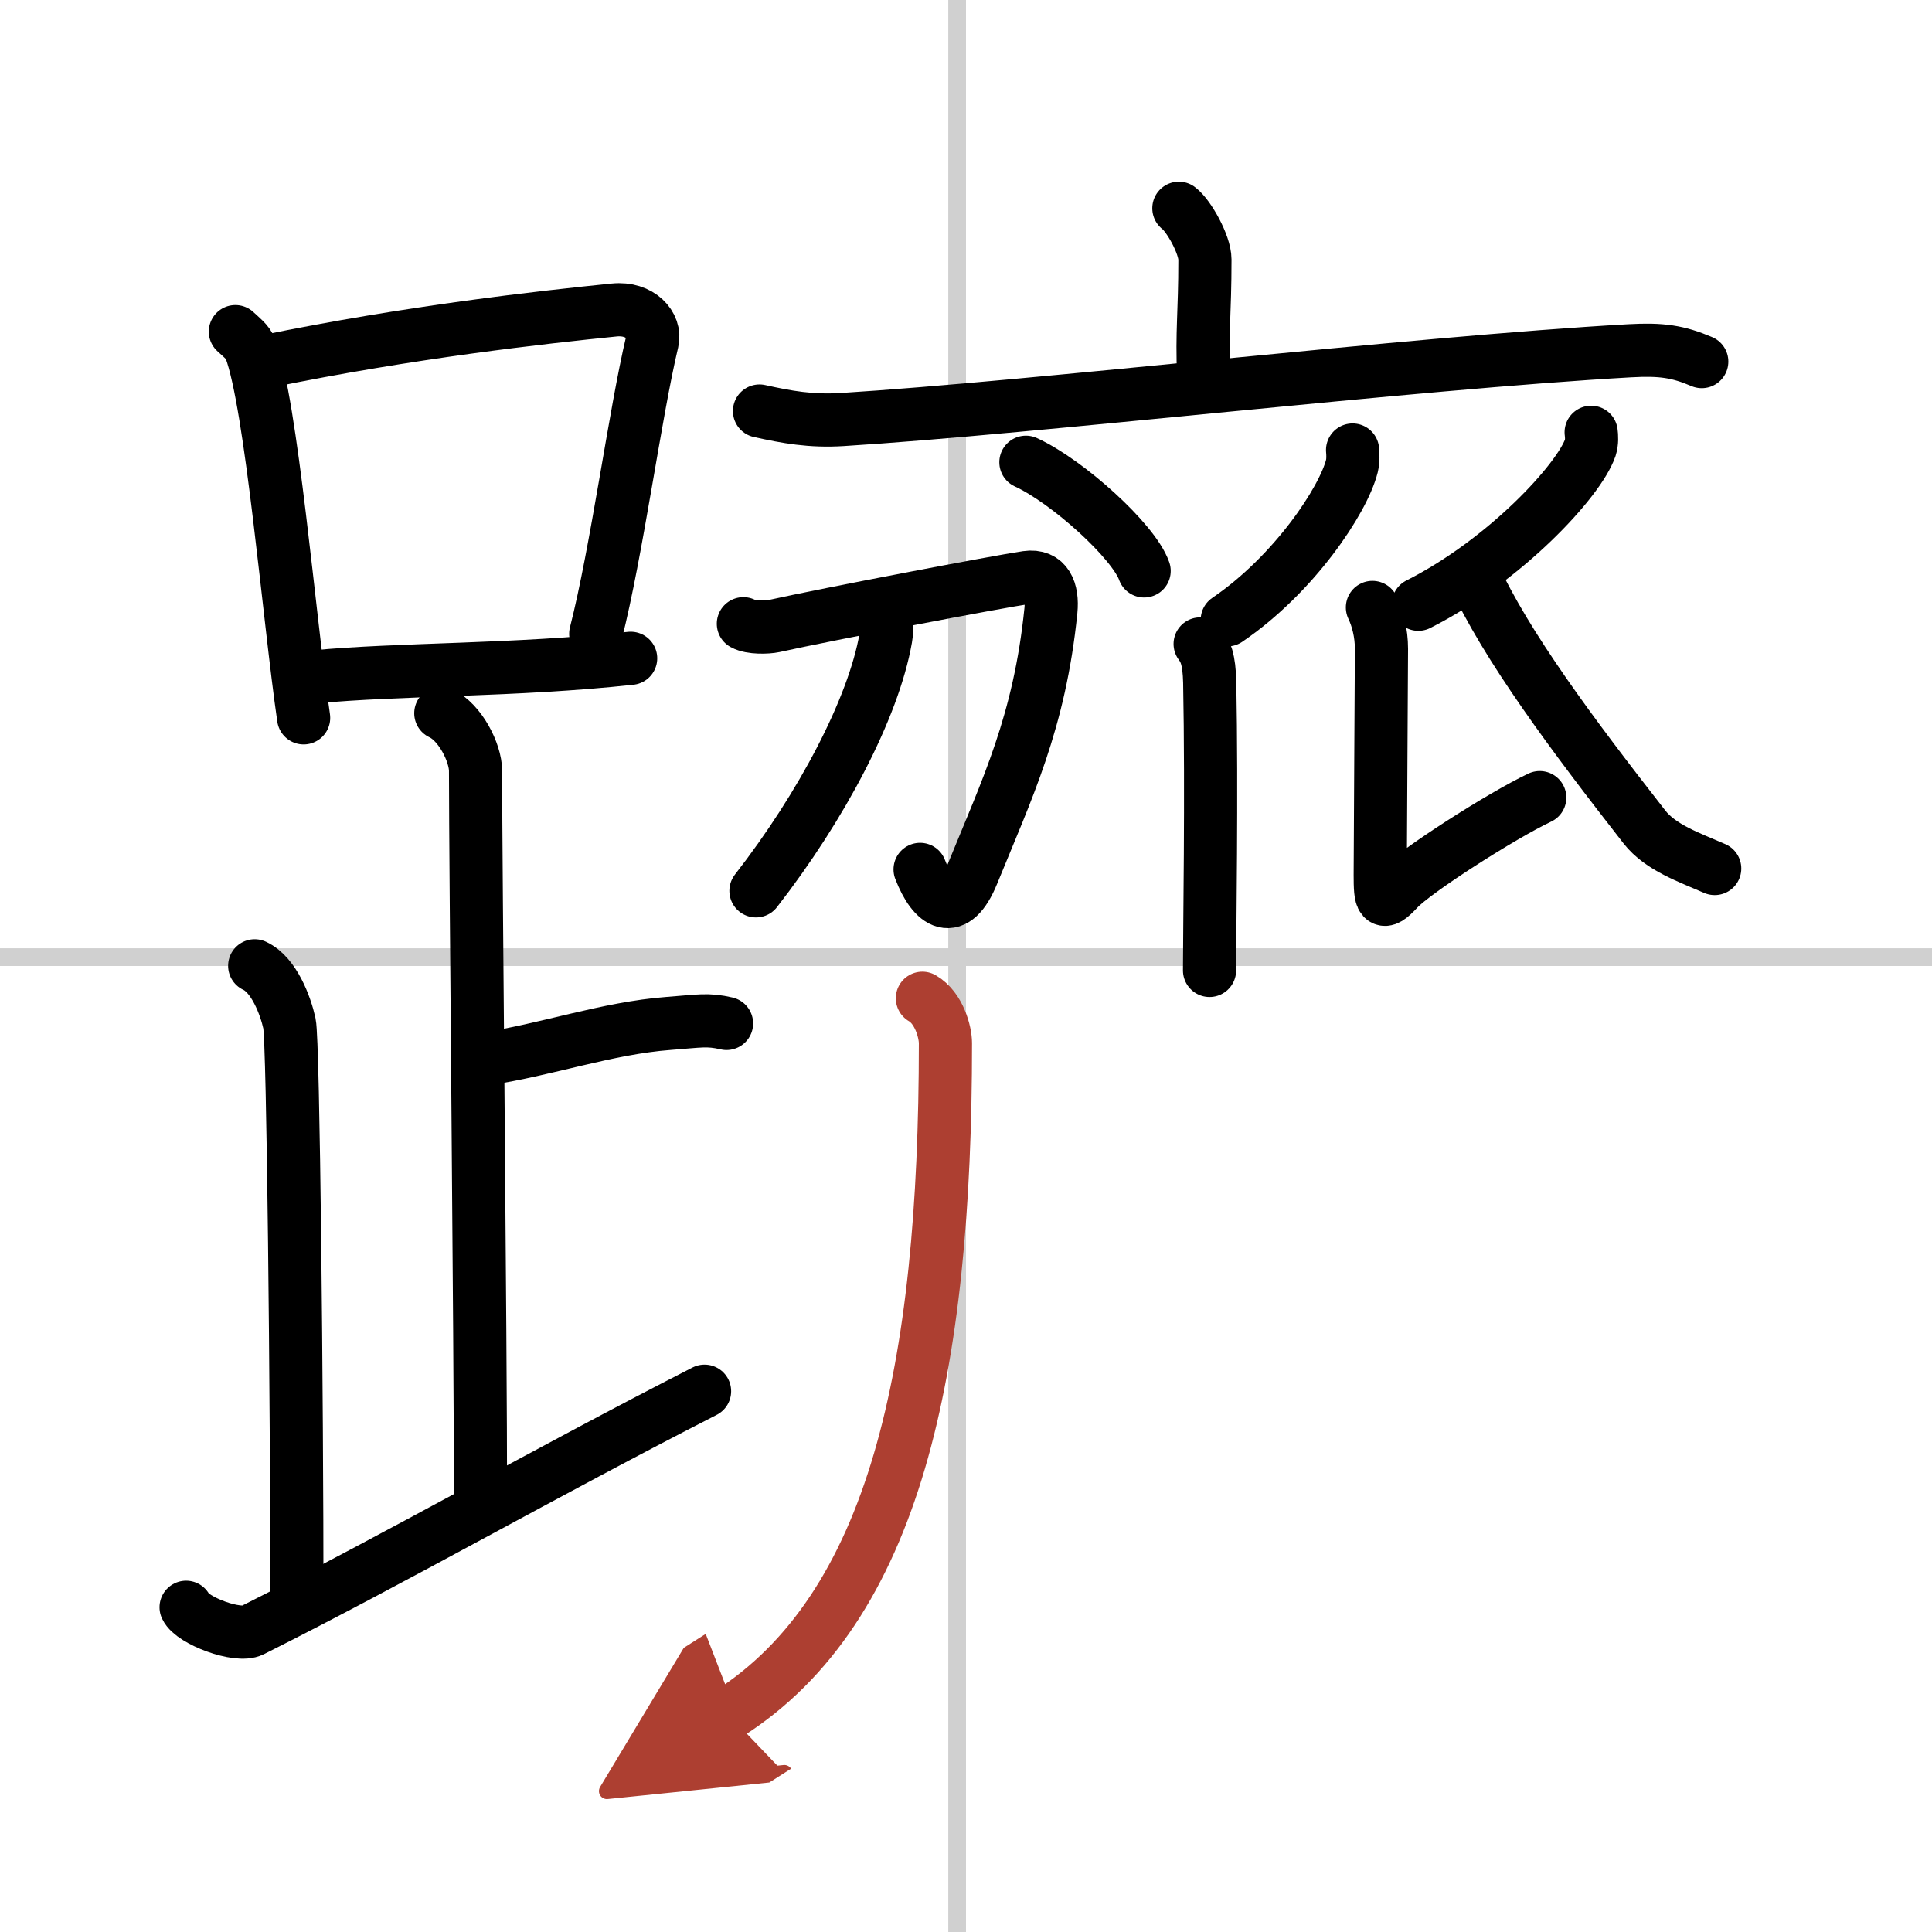
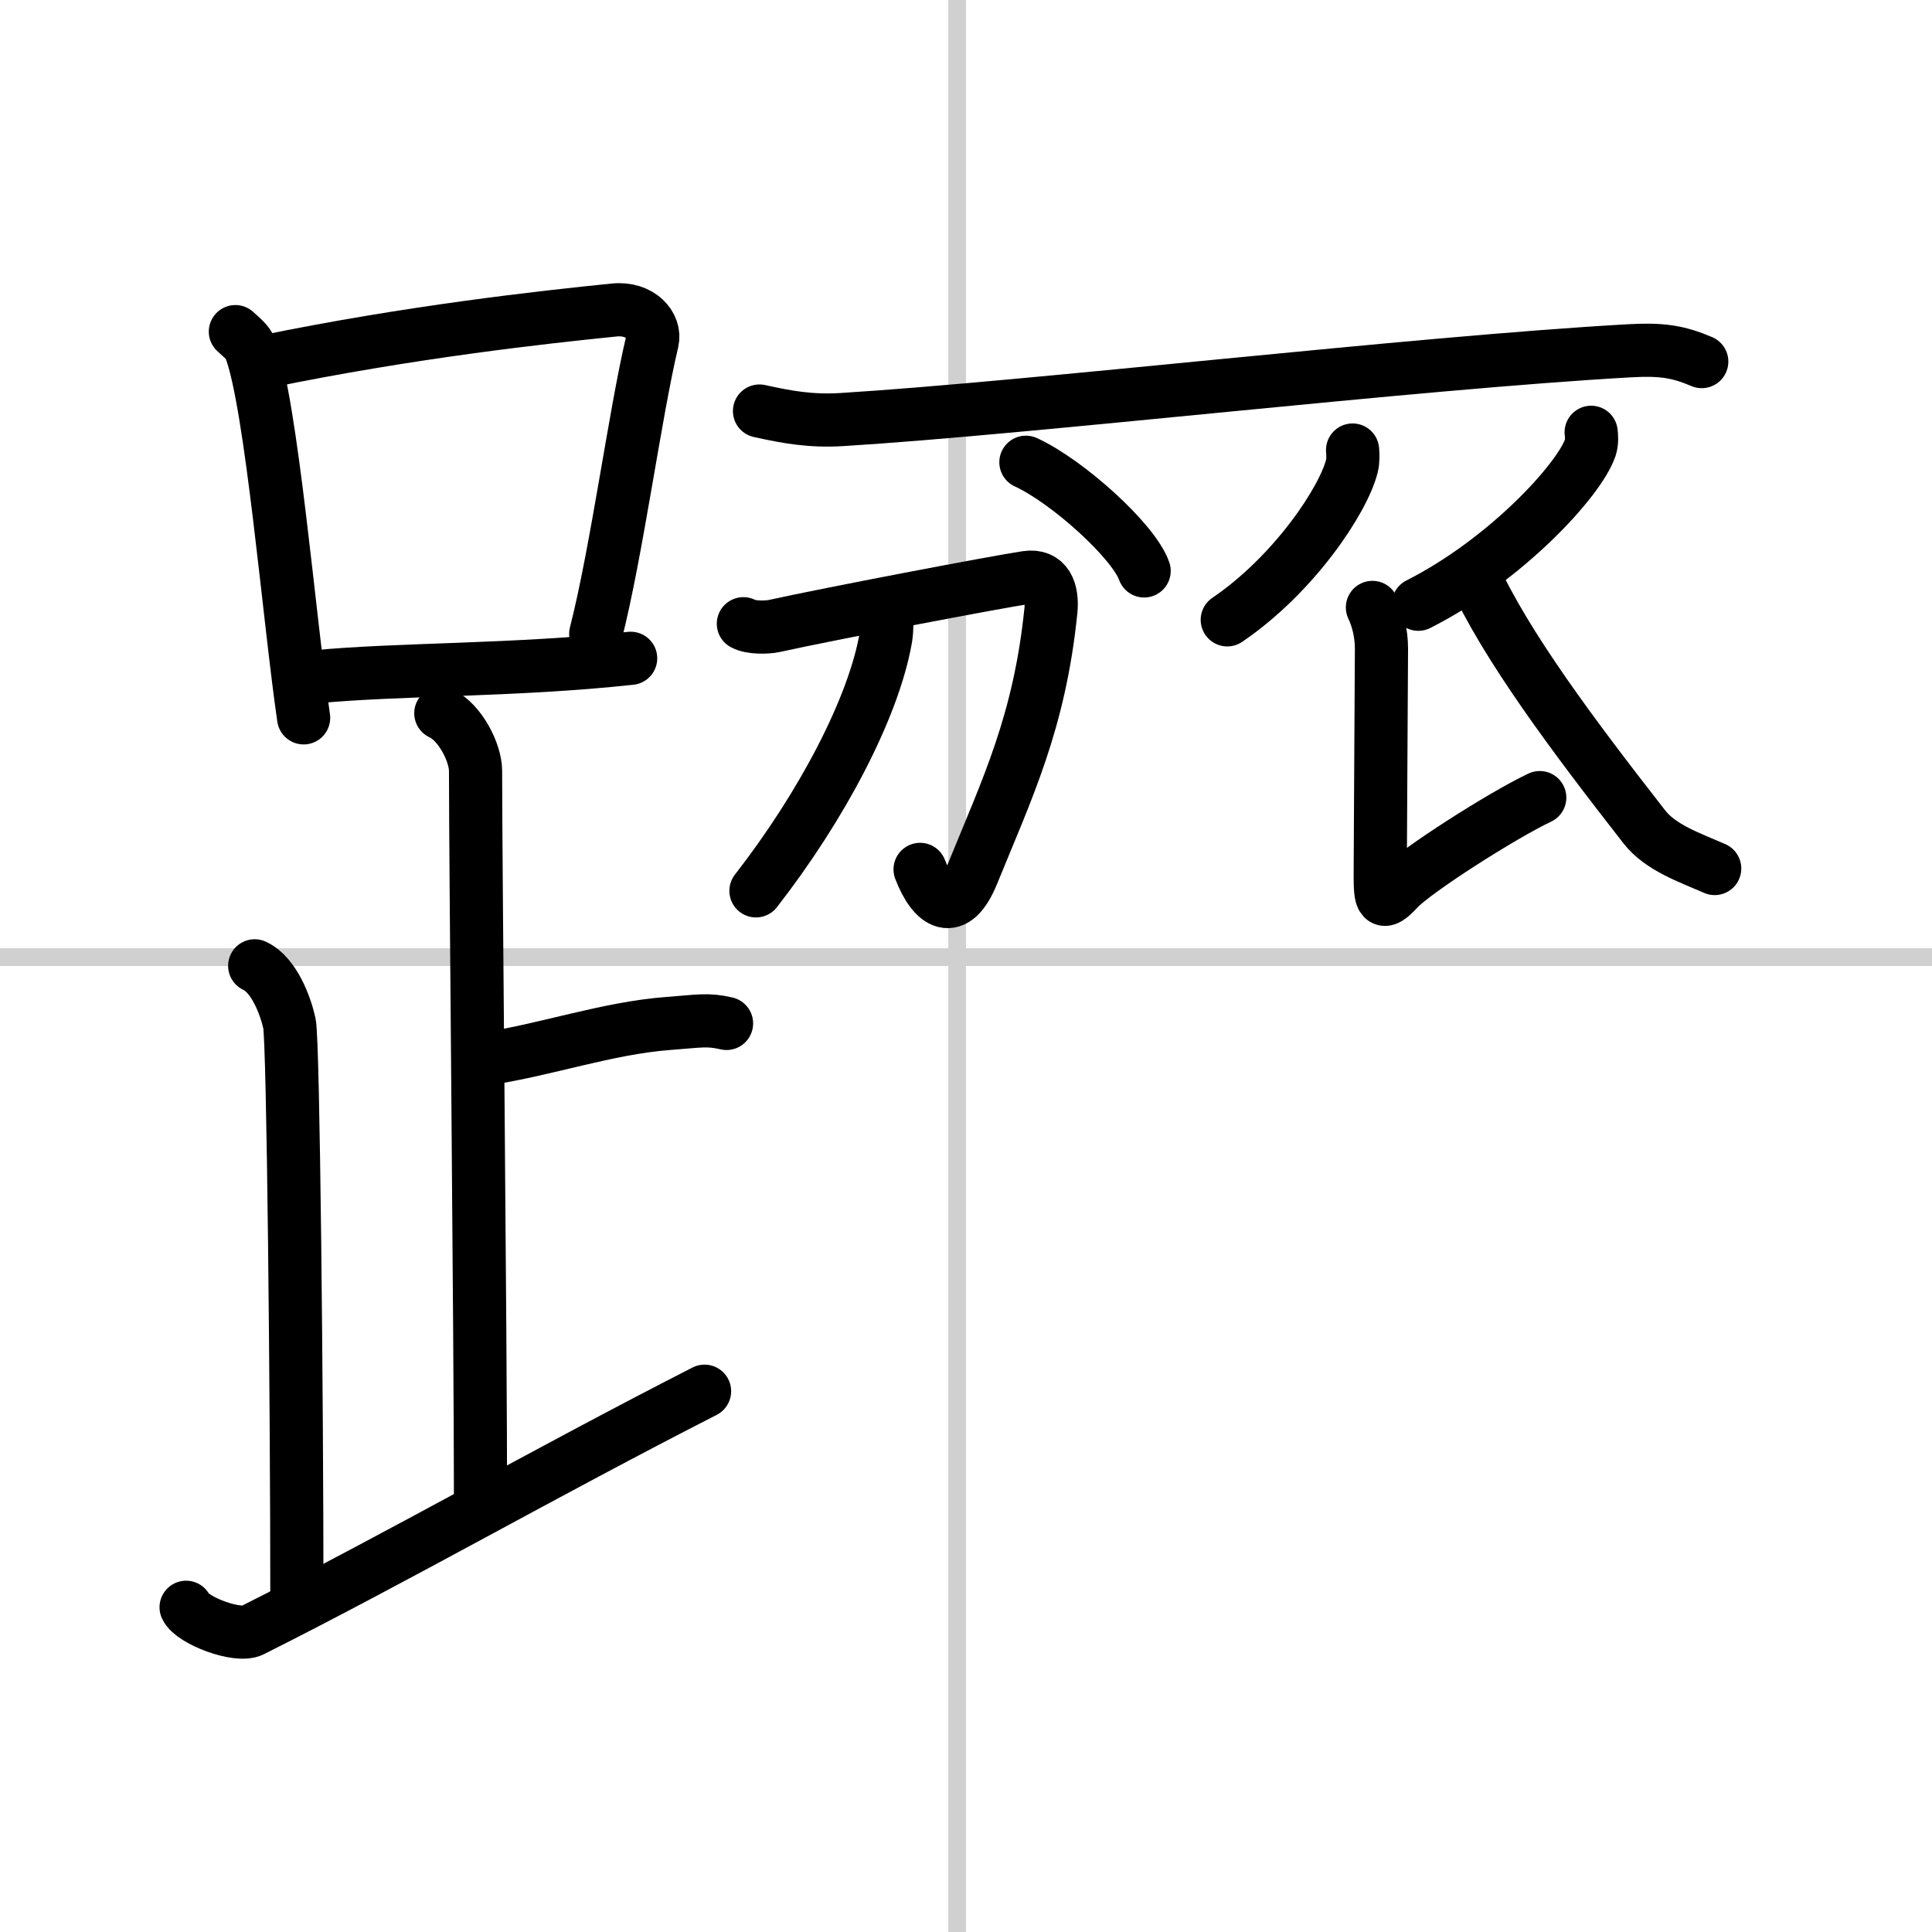
<svg xmlns="http://www.w3.org/2000/svg" width="400" height="400" viewBox="0 0 109 109">
  <defs>
    <marker id="a" markerWidth="4" orient="auto" refX="1" refY="5" viewBox="0 0 10 10">
      <polyline points="0 0 10 5 0 10 1 5" fill="#ad3f31" stroke="#ad3f31" />
    </marker>
  </defs>
  <g fill="none" stroke="#000" stroke-linecap="round" stroke-linejoin="round" stroke-width="3">
    <rect width="100%" height="100%" fill="#fff" stroke="#fff" />
    <line x1="54" x2="54" y2="109" stroke="#d0d0d0" stroke-width="1" />
    <line x2="109" y1="54" y2="54" stroke="#d0d0d0" stroke-width="1" />
    <path d="m13.28 18.71c0.34 0.32 0.7 0.58 0.85 0.97 1.19 3.13 2.18 15.2 3 20.82" />
    <path d="m14.98 20.4c8.16-1.68 15.63-2.5 19.67-2.91 1.48-0.15 2.36 0.89 2.15 1.77-0.97 4.06-2 11.85-3.19 16.5" />
    <path d="m17.73 38.19c4.74-0.46 11.34-0.34 17.85-1.05" />
    <path d="m24.87 40.24c1.09 0.5 1.96 2.23 1.96 3.25 0 5.51 0.28 31.51 0.28 41.5" />
    <path d="m27.38 59.74c3.37-0.49 6.87-1.74 10.35-2 1.74-0.13 2.18-0.25 3.26 0" />
    <path d="m14.37 54.49c1.09 0.5 1.74 2.25 1.96 3.25s0.42 21.01 0.42 32.76" />
    <path d="m10.5 90.68c0.34 0.74 2.9 1.72 3.73 1.3 8.28-4.16 16.38-8.82 25.52-13.49" />
-     <path d="m66.51 11.75c0.56 0.42 1.47 2.05 1.47 2.89 0 3.09-0.18 4-0.07 6.62" />
    <path d="M42.85,23.19c1.54,0.34,2.88,0.59,4.66,0.48C58.3,23,79.67,20.48,91.94,19.79c1.8-0.1,2.73,0.04,4.07,0.61" />
    <path d="m57.88 26.08c2.35 1.08 6.08 4.45 6.67 6.13" />
    <path d="m76.31 25.39c0.02 0.23 0.04 0.58-0.04 0.91-0.48 1.91-3.25 6.1-7.03 8.67" />
-     <path d="m67.71 36.33c0.3 0.4 0.51 0.86 0.54 2.17 0.12 6.28-0.01 14.11-0.01 16.25" />
    <path d="m41.94 35.19c0.43 0.24 1.35 0.21 1.73 0.13 3.07-0.68 12.56-2.49 14.26-2.74 1.11-0.16 1.47 0.74 1.36 1.87-0.64 6.3-2.47 10.05-4.42 14.84-1.02 2.51-2.21 1.71-2.96-0.24" />
    <path d="m50.01 34.52c0.02 0.37 0.05 0.96-0.04 1.49-0.69 3.93-3.6 9.47-7.32 14.25" />
    <path d="m89.77 24.39c0.03 0.22 0.05 0.56-0.05 0.87-0.63 1.84-4.79 6.35-9.7 8.83" />
    <path d="m77.43 34.27c0.29 0.61 0.51 1.43 0.51 2.34 0 0.92-0.07 11.32-0.07 12.75s0.07 1.83 1.01 0.81 5.87-4.17 7.99-5.17" />
    <path d="m83.11 32.36c1.86 4.09 5.64 9.14 9.66 14.29 0.92 1.18 2.56 1.73 3.97 2.35" />
-     <path d="m52.04 56.32c0.95 0.55 1.3 1.93 1.3 2.53 0 18.4-2.84 31.88-12.26 37.86" marker-end="url(#a)" stroke="#ad3f31" />
  </g>
</svg>